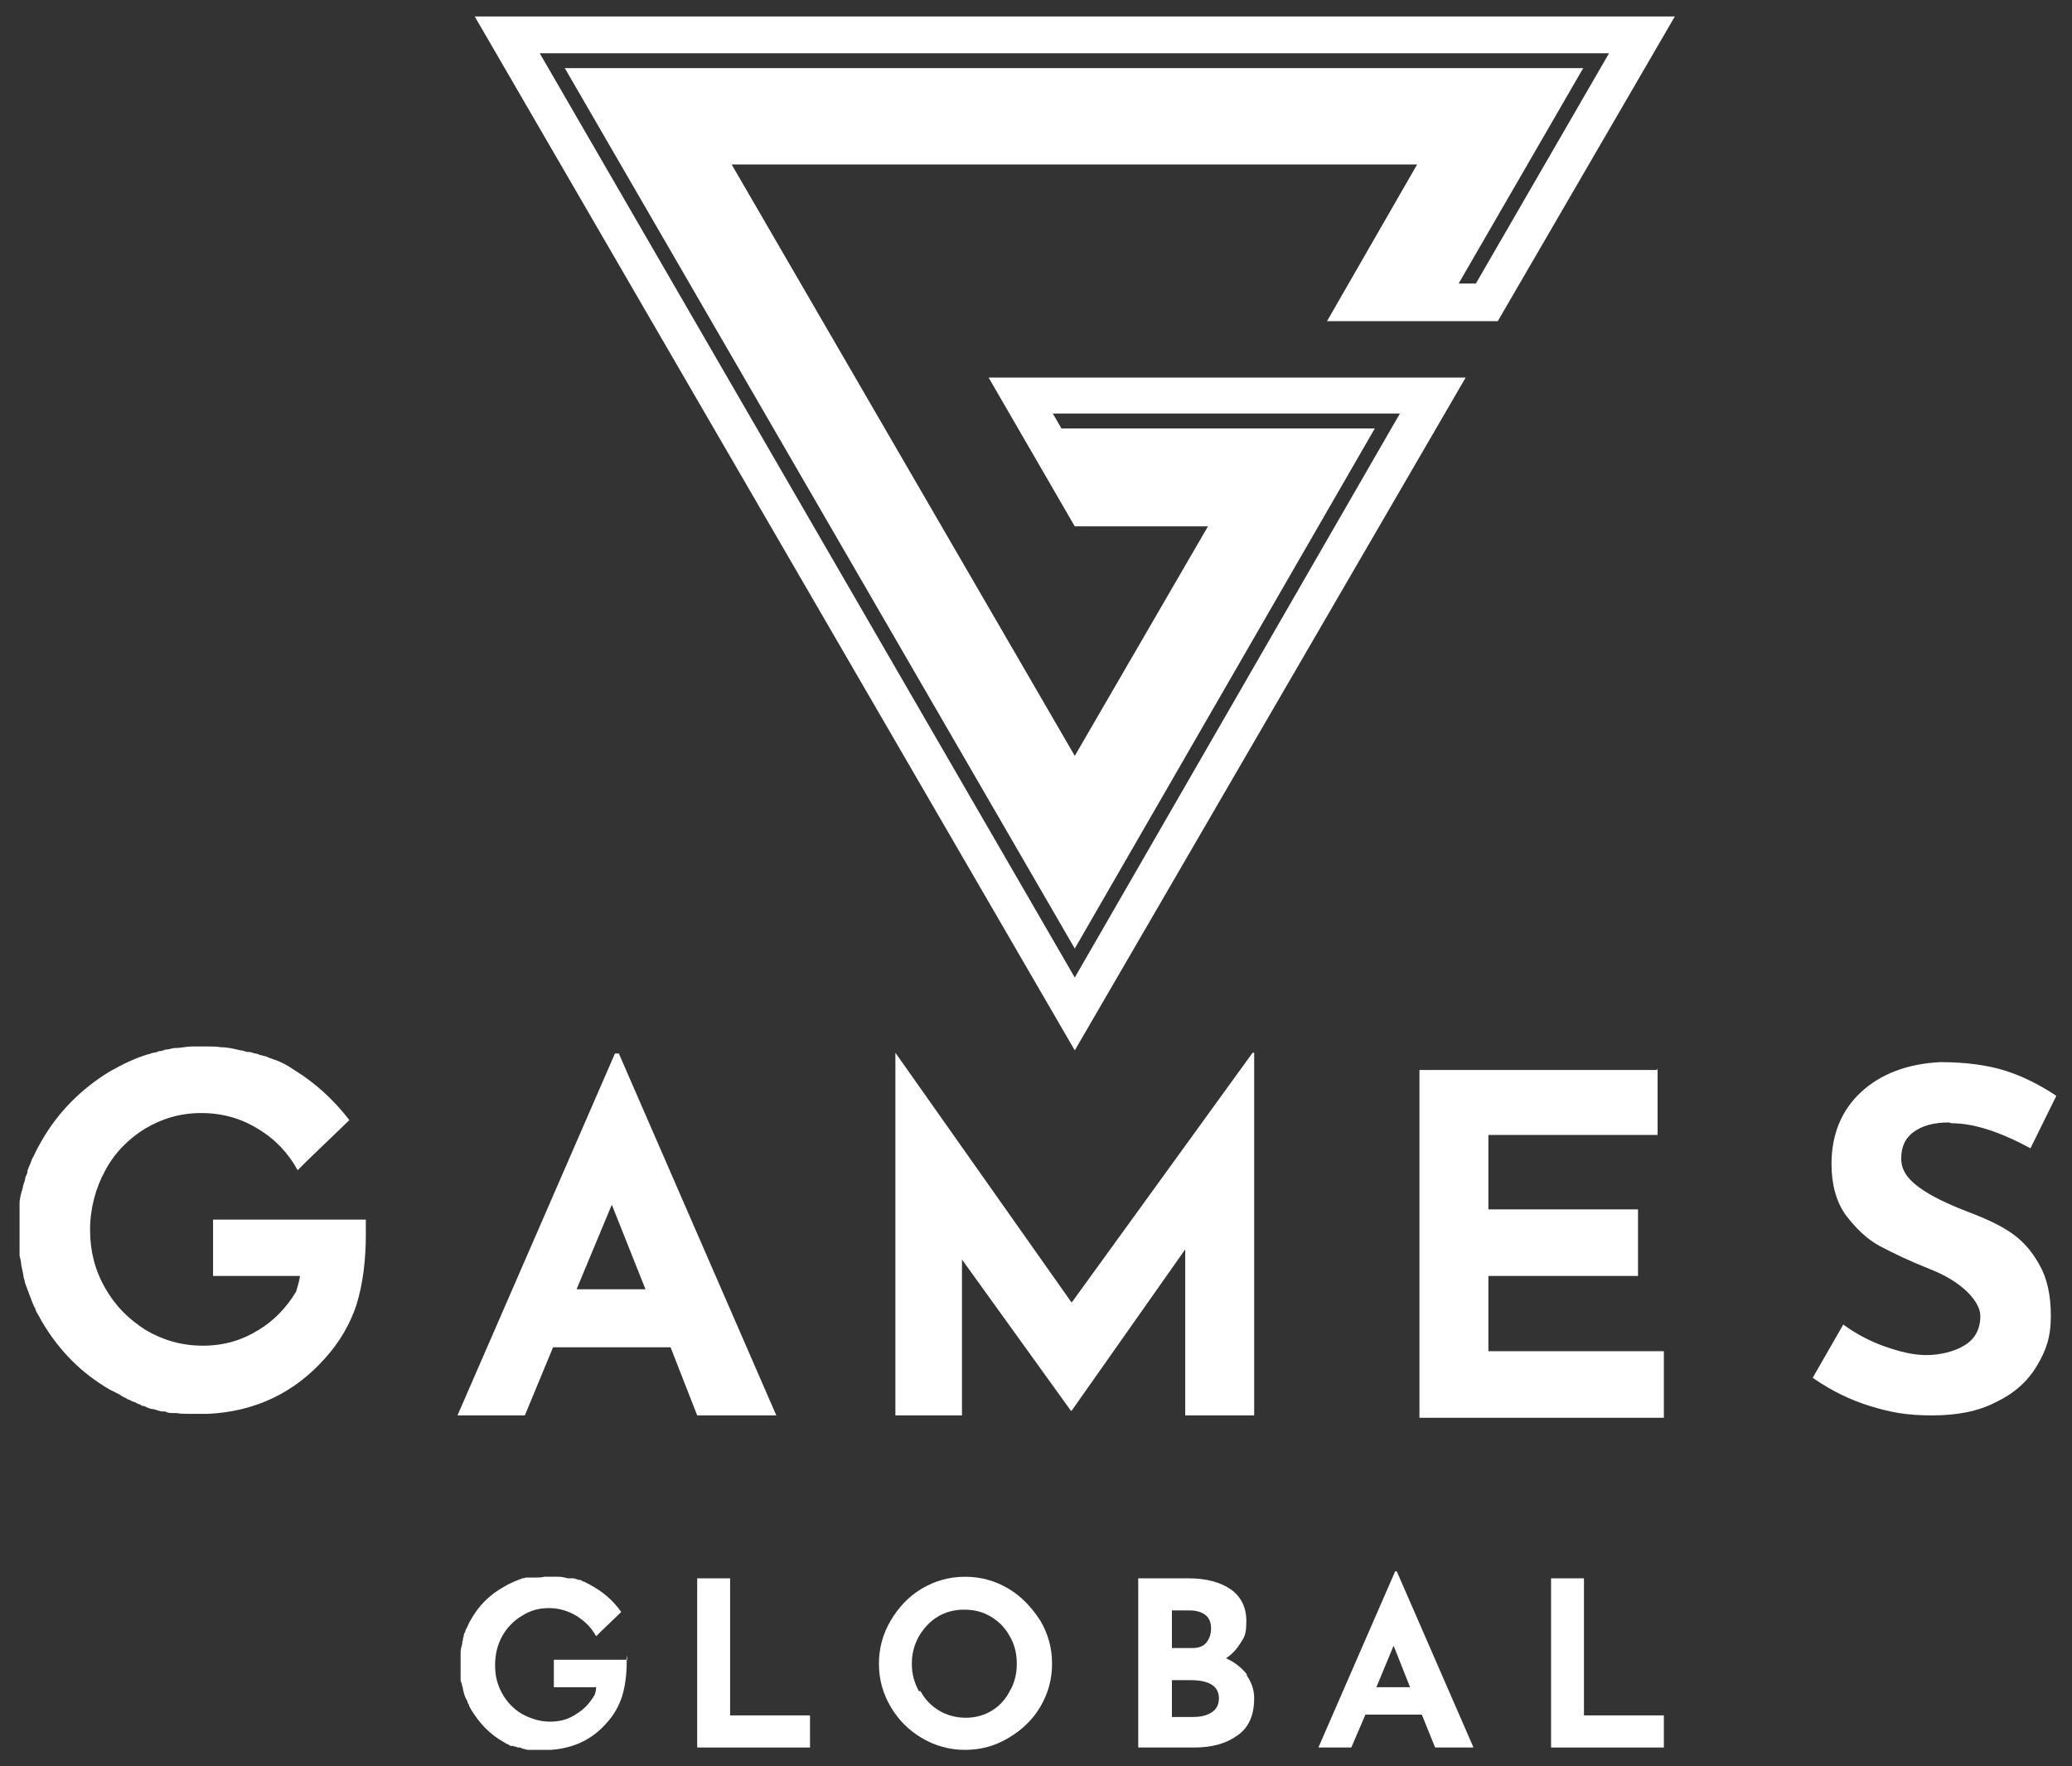
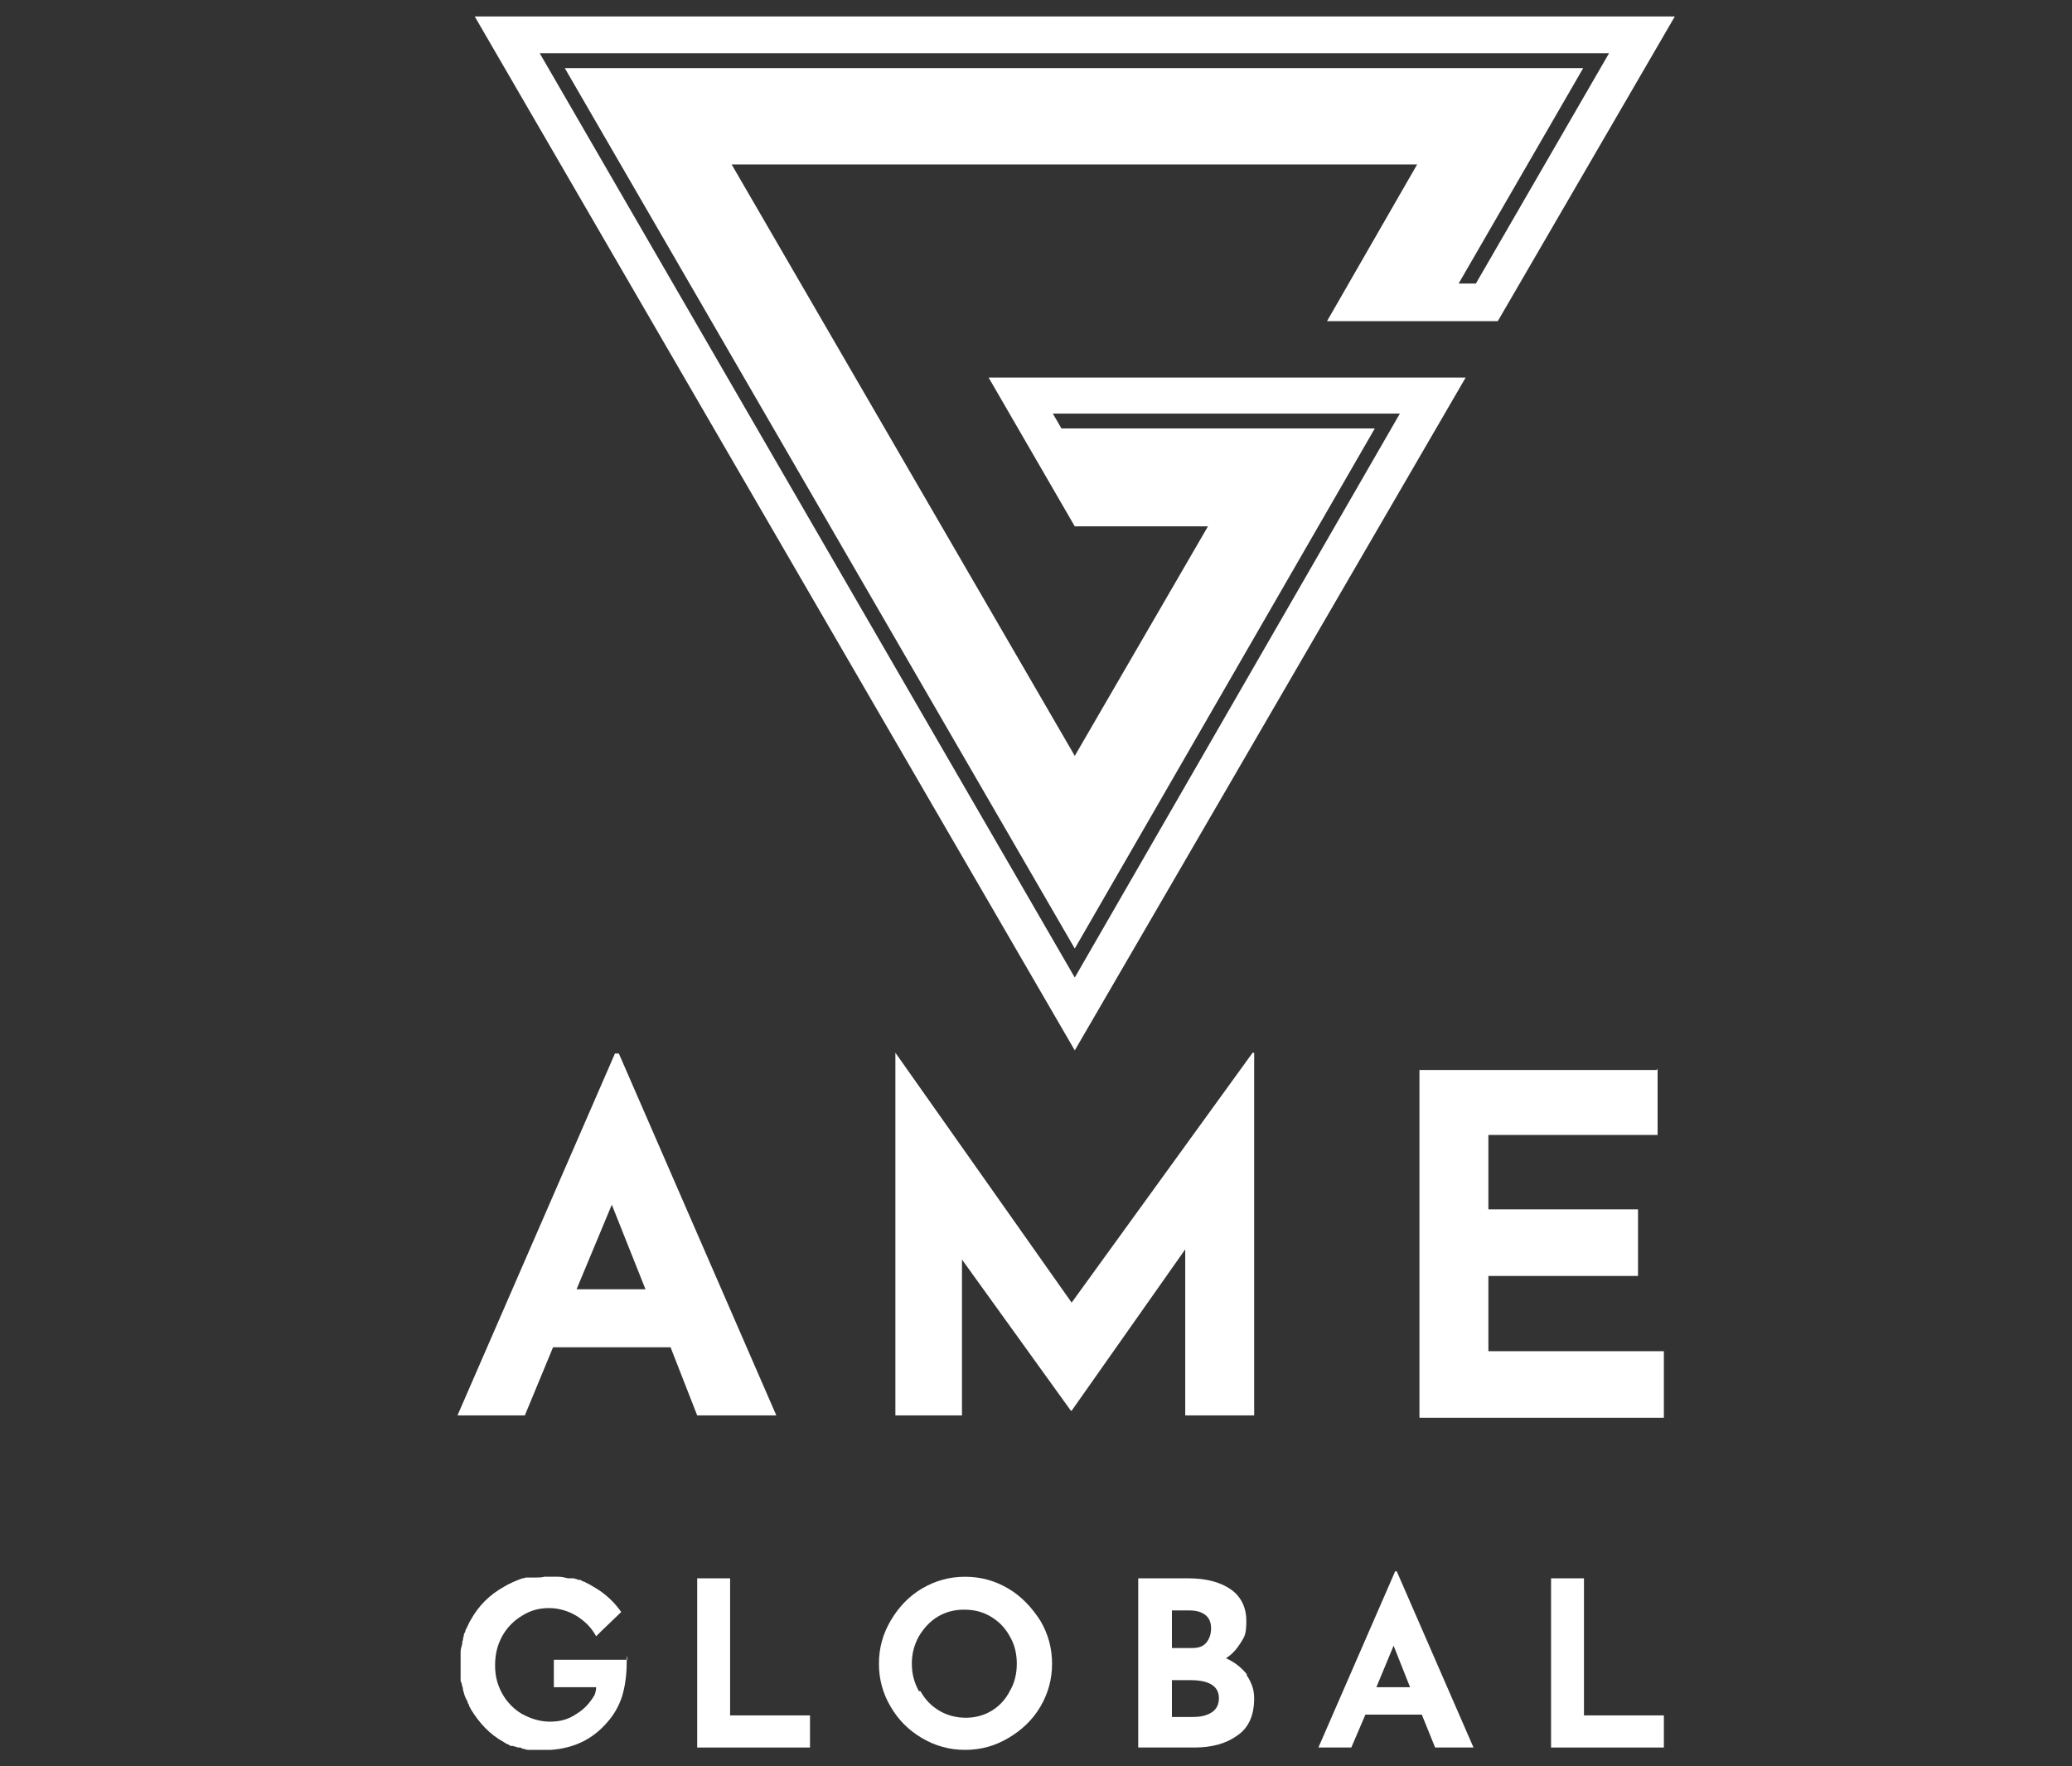
<svg xmlns="http://www.w3.org/2000/svg" id="Capa_1" data-name="Capa 1" version="1.1" viewBox="0 0 264.5 225.5">
  <rect x="0" y="0" width="264.5" height="225.5" fill="#333333" stroke="none" />
  <defs>
    <style>
      .cls-1 {
        fill: #fff;
        stroke-width: 0px;
      }
    </style>
  </defs>
  <path class="cls-1" d="M191.2,41L213.8,2.1H60.6c0,0,76.6,132,76.6,132l49.9-85.9h-60.9s11,19,11,19h17l-17,29.3L93.4,21h87.5c0,0-11.5,20-11.5,20h21.9ZM72.1,8.7l65.1,112.4,38.3-66.4h-40l-1.1-1.9h44.3l-41.5,72L68.9,6.8h136.5l-17,29.4h-2.2l15.9-27.5H72.1Z" />
-   <path class="cls-1" d="M46.7,155.7v1.9c0,3.4-.4,6.4-1.2,9-.8,2.4-2.1,4.7-4,6.8-3.9,4.4-8.9,6.8-14.9,7.1,0,0,0,0-.2,0-.3,0-.6,0-.8,0s-.7,0-1.1,0c-.2,0-.3,0-.5,0-.5,0-1,0-1.4-.1-.2,0-.3,0-.5,0-.3,0-.7,0-1-.2,0,0-.2,0-.3,0-.4,0-.8-.2-1.2-.3,0,0,0,0,0,0-.4,0-.8-.2-1.2-.4-.2,0-.3,0-.5-.2-.2,0-.5-.2-.7-.3-.2,0-.5-.2-.7-.3-.1,0-.3-.1-.4-.2-.3-.1-.6-.3-.9-.5-.4-.2-.8-.4-1.2-.6-3.6-2.1-6.4-4.9-8.6-8.6-.2-.3-.3-.6-.5-.9-.2-.3-.3-.5-.4-.8,0,0,0-.2-.1-.2-.1-.2-.2-.5-.3-.7-.3-.8-.6-1.6-.9-2.4,0-.3-.2-.6-.2-.9-.1-.5-.2-1-.3-1.5,0-.3-.1-.7-.2-1.1,0-.3,0-.5,0-.8,0-.3,0-.6,0-.8h0c0-.6,0-1.1,0-1.6h0c0-.6,0-1.1,0-1.5,0,0,0-.1,0-.2,0-.3,0-.5,0-.8,0-.2,0-.5,0-.7,0,0,0-.1,0-.2,0-.7.2-1.4.4-2,0-.3.2-.7.3-1.1,0-.3.2-.6.3-.9,0,0,0-.1,0-.2.1-.3.2-.6.4-1,.1-.3.2-.6.4-.9.3-.7.7-1.4,1.1-2.1,2.1-3.6,5-6.5,8.6-8.7,1.6-.9,3.2-1.7,4.9-2.2.2,0,.5-.2.7-.2.2,0,.5-.1.7-.2.3,0,.6-.1.8-.2.3,0,.7-.1,1.1-.2,0,0,0,0,.1,0,.8,0,1.5-.2,2.3-.2.3,0,.7,0,1,0s.6,0,1,0c.5,0,1.1,0,1.6.1.9,0,1.7.2,2.5.4.3,0,.5.1.8.2.1,0,.2,0,.3,0,.3,0,.6.2.8.2.2,0,.4.1.6.2.1,0,.2,0,.4.1.3,0,.6.2.9.3.2,0,.4.2.6.2.8.3,1.6.7,2.3,1.2,2.8,1.7,5.2,3.9,7.2,6.5l-5.3,5.1-1.3,1.3c-1.2-2.2-2.9-4-5.1-5.3-2.1-1.3-4.5-2-7.2-2s-5,.7-7.2,2c-2.1,1.3-3.9,3.1-5.1,5.4-1.2,2.2-1.9,4.8-1.9,7.5s.6,5.1,1.9,7.4c1.3,2.3,3,4,5.2,5.4,2.2,1.3,4.6,2,7.3,2s5-.7,7.1-2c2-1.2,3.6-2.9,4.8-4.9,0,0,0,0,0,0,.2-.7.4-1.3.5-2h-11.1v-7.2h19.3Z" />
-   <path class="cls-1" d="M85.3,172h-14.7l-3.6,8.7h-8.6l20.1-46.2h.5l20.1,46.2h-10.1l-3.4-8.7ZM82.4,164.6l-4.3-10.8-4.5,10.8h8.8Z" />
+   <path class="cls-1" d="M85.3,172h-14.7l-3.6,8.7h-8.6l20.1-46.2h.5l20.1,46.2h-10.1l-3.4-8.7ZM82.4,164.6l-4.3-10.8-4.5,10.8h8.8" />
  <path class="cls-1" d="M160.1,134.4v46.3h-8.8v-21.2l-14.5,20.6h-.1l-13.9-19.3v19.9h-8.5v-46.3h0l22.5,31.9,23.1-31.9h.1Z" />
  <path class="cls-1" d="M211.6,136.4v8.5h-21.6v9.5h19.1v8.5h-19.1v9.6h22.4v8.5h-31.2v-44.4h30.3Z" />
-   <path class="cls-1" d="M248.8,143.3c-1.9,0-3.4.4-4.5,1.2-1.1.8-1.6,1.9-1.6,3.4s.8,2.6,2.3,3.7,3.6,2.1,6.2,3.1c2.1.8,3.9,1.6,5.4,2.6,1.5,1,2.7,2.3,3.7,4.1,1,1.7,1.5,3.9,1.5,6.6s-.6,4.4-1.8,6.4c-1.2,2-2.9,3.5-5.2,4.6-2.3,1.2-5,1.7-8.2,1.7s-5.3-.4-7.9-1.2c-2.6-.8-5-2-7.3-3.6l3.9-6.8c1.5,1.1,3.3,2.1,5.3,2.8,2,.7,3.7,1.1,5.3,1.1s3.5-.4,4.8-1.2c1.4-.8,2.1-2.1,2.1-3.8s-2.1-4.3-6.5-6c-2.5-1-4.6-2-6.3-2.9-1.7-.9-3.1-2.3-4.4-4-1.2-1.7-1.8-3.9-1.8-6.5,0-3.8,1.3-6.9,3.8-9.2,2.5-2.3,5.9-3.6,10.1-3.8,3.3,0,6.1.4,8.3,1.1,2.2.7,4.4,1.8,6.5,3.2l-3.3,6.7c-3.9-2.1-7.2-3.2-10.1-3.2Z" />
  <path class="cls-1" d="M80,211.3v.9c0,1.6-.2,3.1-.6,4.4-.4,1.2-1,2.3-1.9,3.3-1.9,2.2-4.3,3.3-7.2,3.5,0,0,0,0,0,0-.1,0-.3,0-.4,0s-.4,0-.5,0c0,0-.2,0-.2,0-.2,0-.5,0-.7,0,0,0-.2,0-.2,0-.2,0-.3,0-.5,0,0,0-.1,0-.2,0-.2,0-.4,0-.6-.1,0,0,0,0,0,0-.2,0-.4-.1-.6-.2,0,0-.2,0-.2,0-.1,0-.2,0-.3-.1-.1,0-.2,0-.4-.1,0,0-.1,0-.2,0-.2,0-.3-.1-.4-.2-.2,0-.4-.2-.6-.3-1.8-1-3.1-2.4-4.2-4.2,0-.1-.2-.3-.2-.4,0-.1-.1-.3-.2-.4,0,0,0,0,0-.1,0-.1-.1-.2-.2-.4-.2-.4-.3-.8-.4-1.2,0-.1,0-.3-.1-.4,0-.2-.1-.5-.2-.7,0-.2,0-.3,0-.5,0-.1,0-.3,0-.4,0-.1,0-.3,0-.4h0c0-.3,0-.5,0-.8h0c0-.3,0-.5,0-.7,0,0,0,0,0,0,0-.1,0-.3,0-.4,0-.1,0-.2,0-.4,0,0,0,0,0-.1,0-.3.1-.7.2-1,0-.2,0-.4.1-.5,0-.2,0-.3.1-.5,0,0,0,0,0-.1,0-.2.1-.3.2-.5,0-.2.1-.3.2-.5.2-.4.3-.7.5-1,1-1.8,2.4-3.2,4.2-4.2.8-.5,1.6-.8,2.4-1.1.1,0,.2,0,.4-.1.1,0,.2,0,.4,0,.1,0,.3,0,.4,0,.2,0,.4,0,.5,0,0,0,0,0,0,0,.4,0,.7,0,1.1-.1.2,0,.3,0,.5,0s.3,0,.5,0c.3,0,.5,0,.8,0,.4,0,.8.1,1.2.2.1,0,.3,0,.4,0,0,0,.1,0,.2,0,.1,0,.3,0,.4.1.1,0,.2,0,.3.1,0,0,.1,0,.2,0,.1,0,.3.1.4.2,0,0,.2,0,.3.1.4.2.8.4,1.1.6,1.4.8,2.6,1.9,3.5,3.2l-2.6,2.5-.6.6c-.6-1.1-1.4-1.9-2.5-2.6-1-.6-2.2-1-3.5-1s-2.4.3-3.5,1c-1,.6-1.9,1.5-2.5,2.6-.6,1.1-.9,2.3-.9,3.7s.3,2.5.9,3.6c.6,1.1,1.5,2,2.5,2.6,1.1.6,2.3,1,3.6,1s2.4-.3,3.4-1c1-.6,1.7-1.4,2.3-2.4,0,0,0,0,0,0,.1-.3.2-.6.2-1h-5.4v-3.5h9.4Z" />
  <path class="cls-1" d="M93.2,201.5v17.5h10.2v4.1h-14.4v-21.6h4.3Z" />
  <path class="cls-1" d="M113.7,206.9c1-1.7,2.3-3.1,4-4.1,1.7-1,3.5-1.5,5.5-1.5s3.8.5,5.5,1.5c1.7,1,3,2.4,4.1,4.1,1,1.7,1.5,3.5,1.5,5.5s-.5,3.8-1.5,5.5c-1,1.7-2.4,3-4.1,4-1.7,1-3.5,1.5-5.5,1.5s-3.8-.5-5.5-1.5c-1.7-1-3-2.3-4-4-1-1.7-1.5-3.5-1.5-5.5s.5-3.8,1.5-5.5ZM117.5,215.9c.6,1.1,1.4,1.9,2.4,2.5,1,.6,2.2.9,3.4.9s2.3-.3,3.3-.9c1-.6,1.8-1.5,2.3-2.5.6-1,.9-2.2.9-3.5s-.3-2.5-.9-3.5c-.6-1.1-1.4-1.9-2.4-2.5-1-.6-2.1-.9-3.4-.9s-2.4.3-3.4.9c-1,.6-1.8,1.5-2.4,2.5-.6,1.1-.9,2.2-.9,3.5,0,1.3.3,2.4.9,3.5Z" />
  <path class="cls-1" d="M159.1,213.8c.6.9,1,1.8,1,3,0,2.2-.7,3.8-2.2,4.8-1.4,1-3.2,1.5-5.4,1.5h-7.2v-21.6h6.4c2.3,0,4.1.5,5.4,1.4,1.3.9,2,2.3,2,4s-.2,2-.7,2.8c-.5.8-1.1,1.5-1.9,2,1.1.5,2,1.2,2.7,2.1ZM149.6,210.4h2.6c.8,0,1.4-.2,1.8-.7.4-.5.6-1.1.6-1.8s-.2-1.3-.7-1.7c-.5-.4-1.2-.6-2-.6h-2.3v4.7ZM154.7,218.6c.6-.4.9-1,.9-1.8,0-1.5-1.2-2.3-3.6-2.3h-2.4v4.7h2.7c1,0,1.8-.2,2.4-.6Z" />
  <path class="cls-1" d="M181.5,218.9h-7.2l-1.8,4.2h-4.2l9.8-22.5h.2l9.8,22.5h-4.9l-1.7-4.2ZM180,215.4l-2.1-5.3-2.2,5.3h4.3Z" />
  <path class="cls-1" d="M202.2,201.5v17.5h10.2v4.1h-14.4v-21.6h4.3Z" />
</svg>